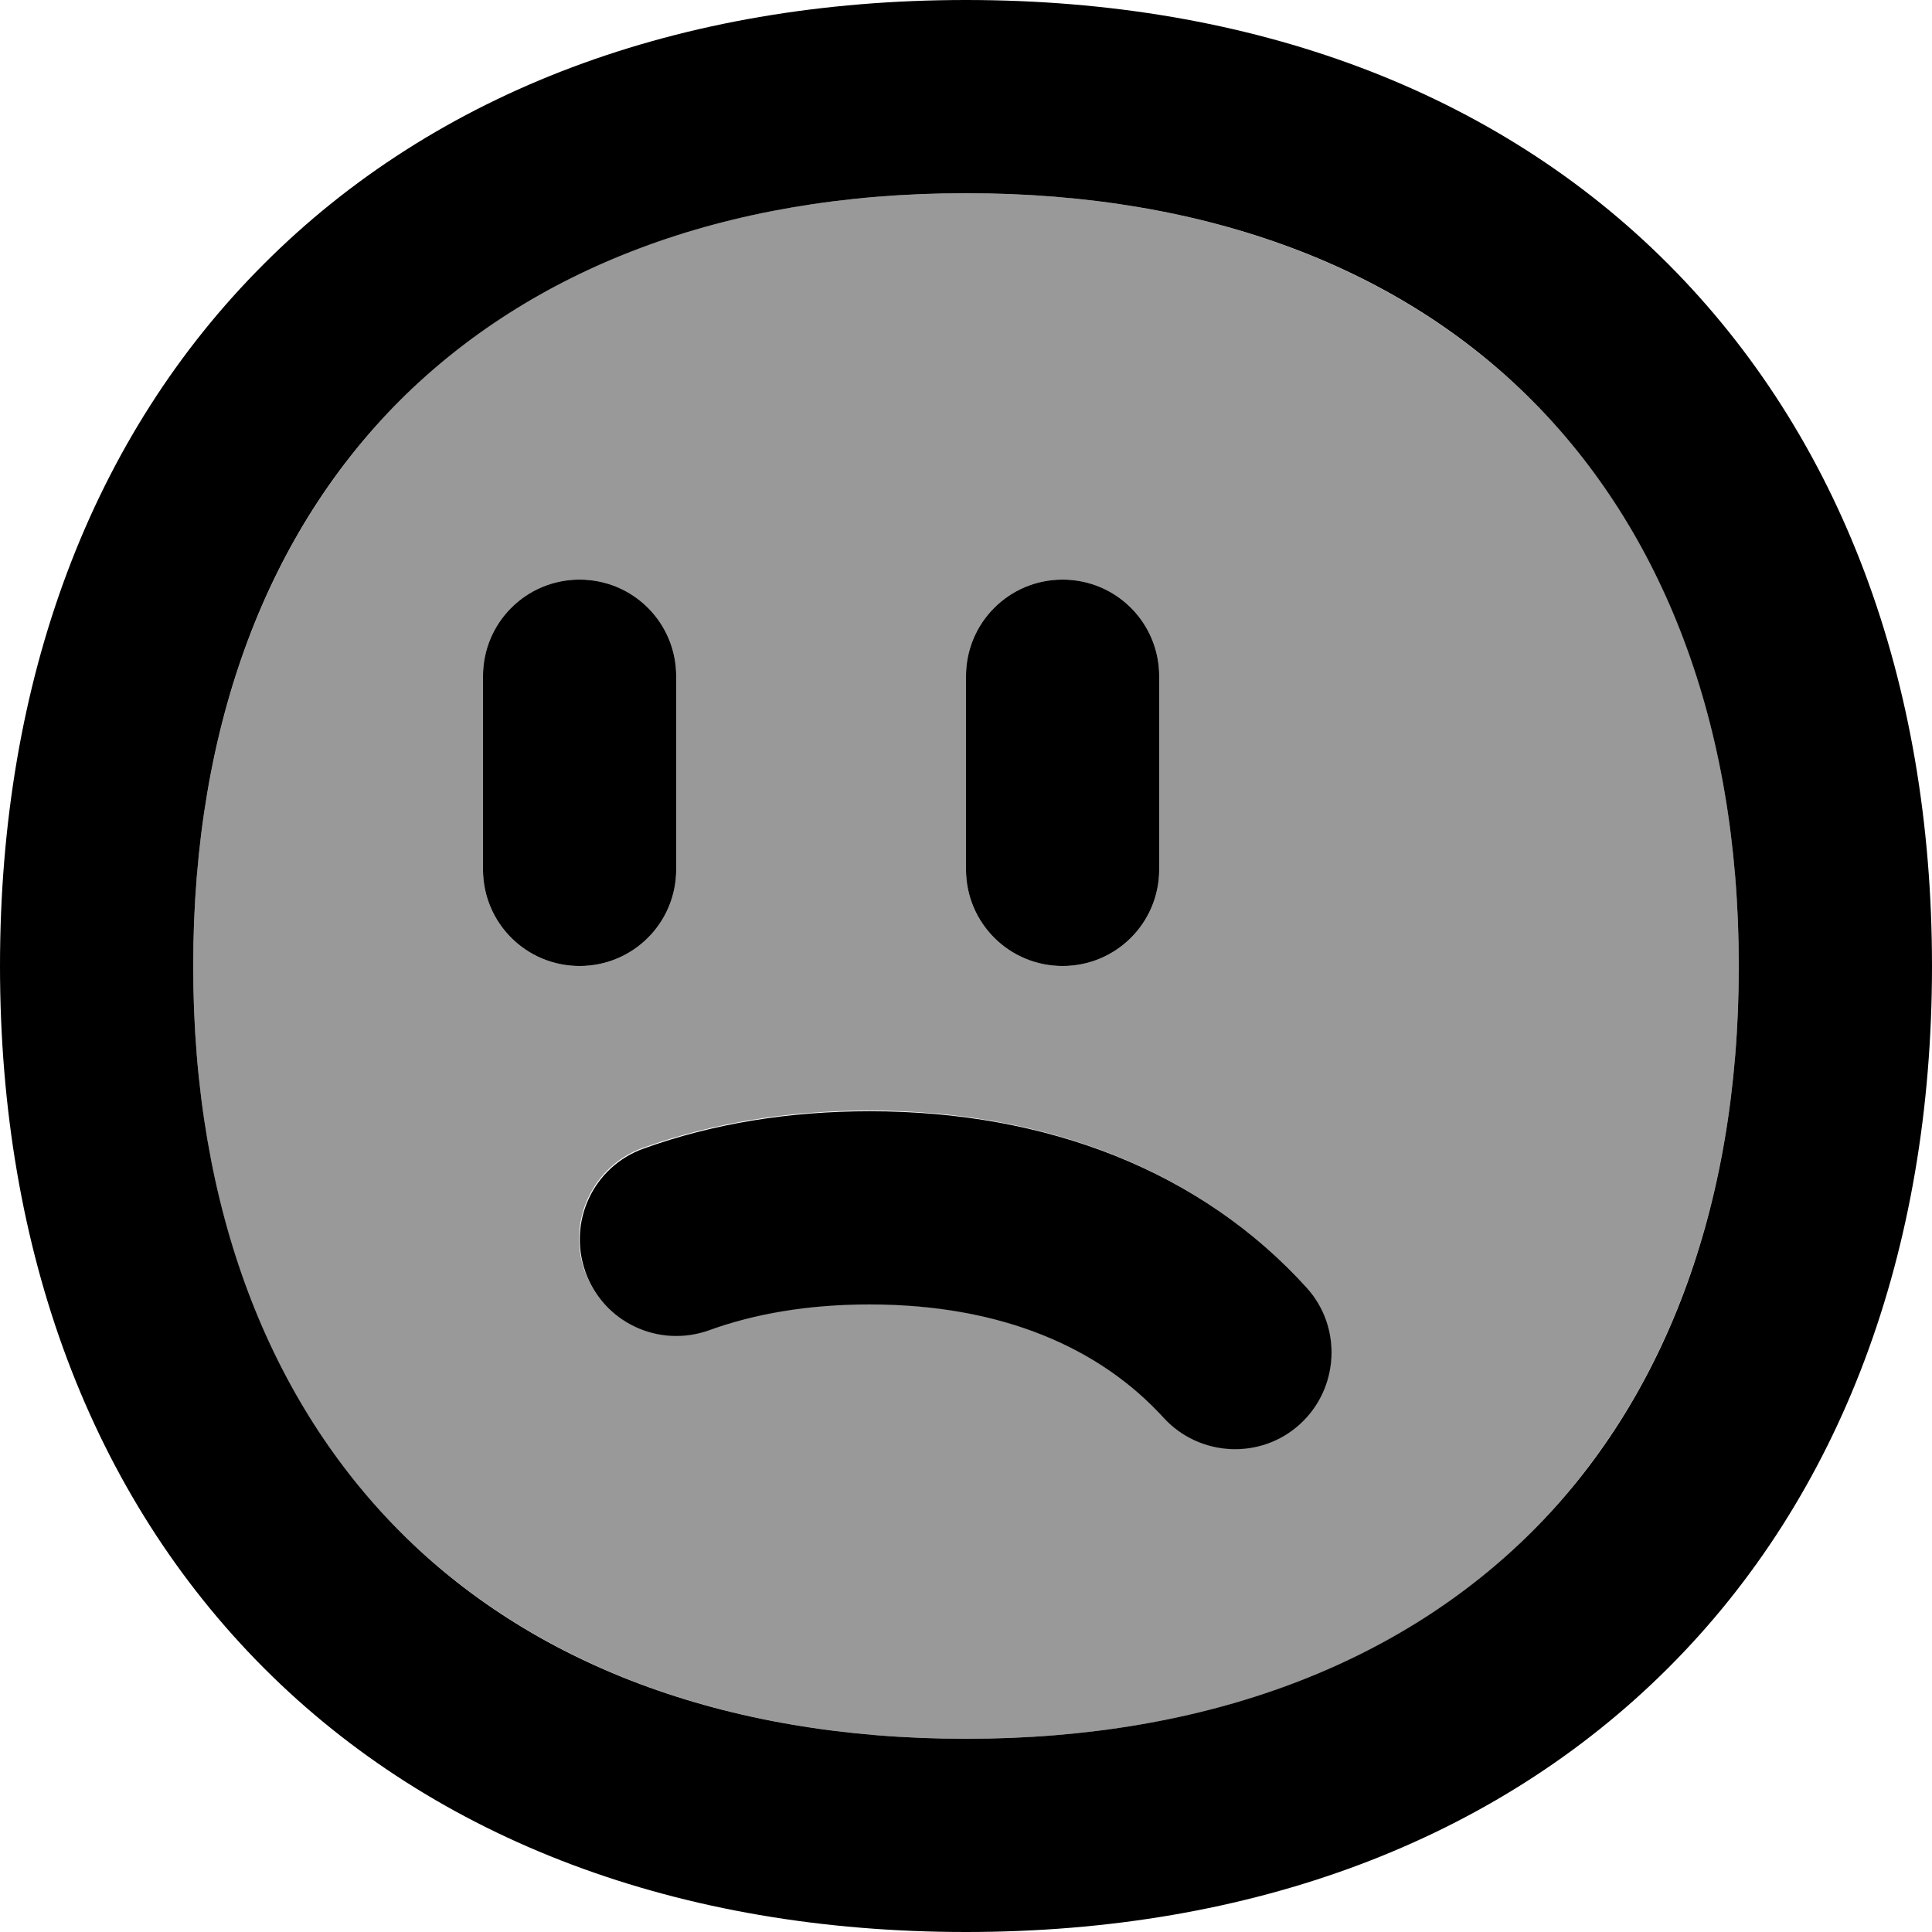
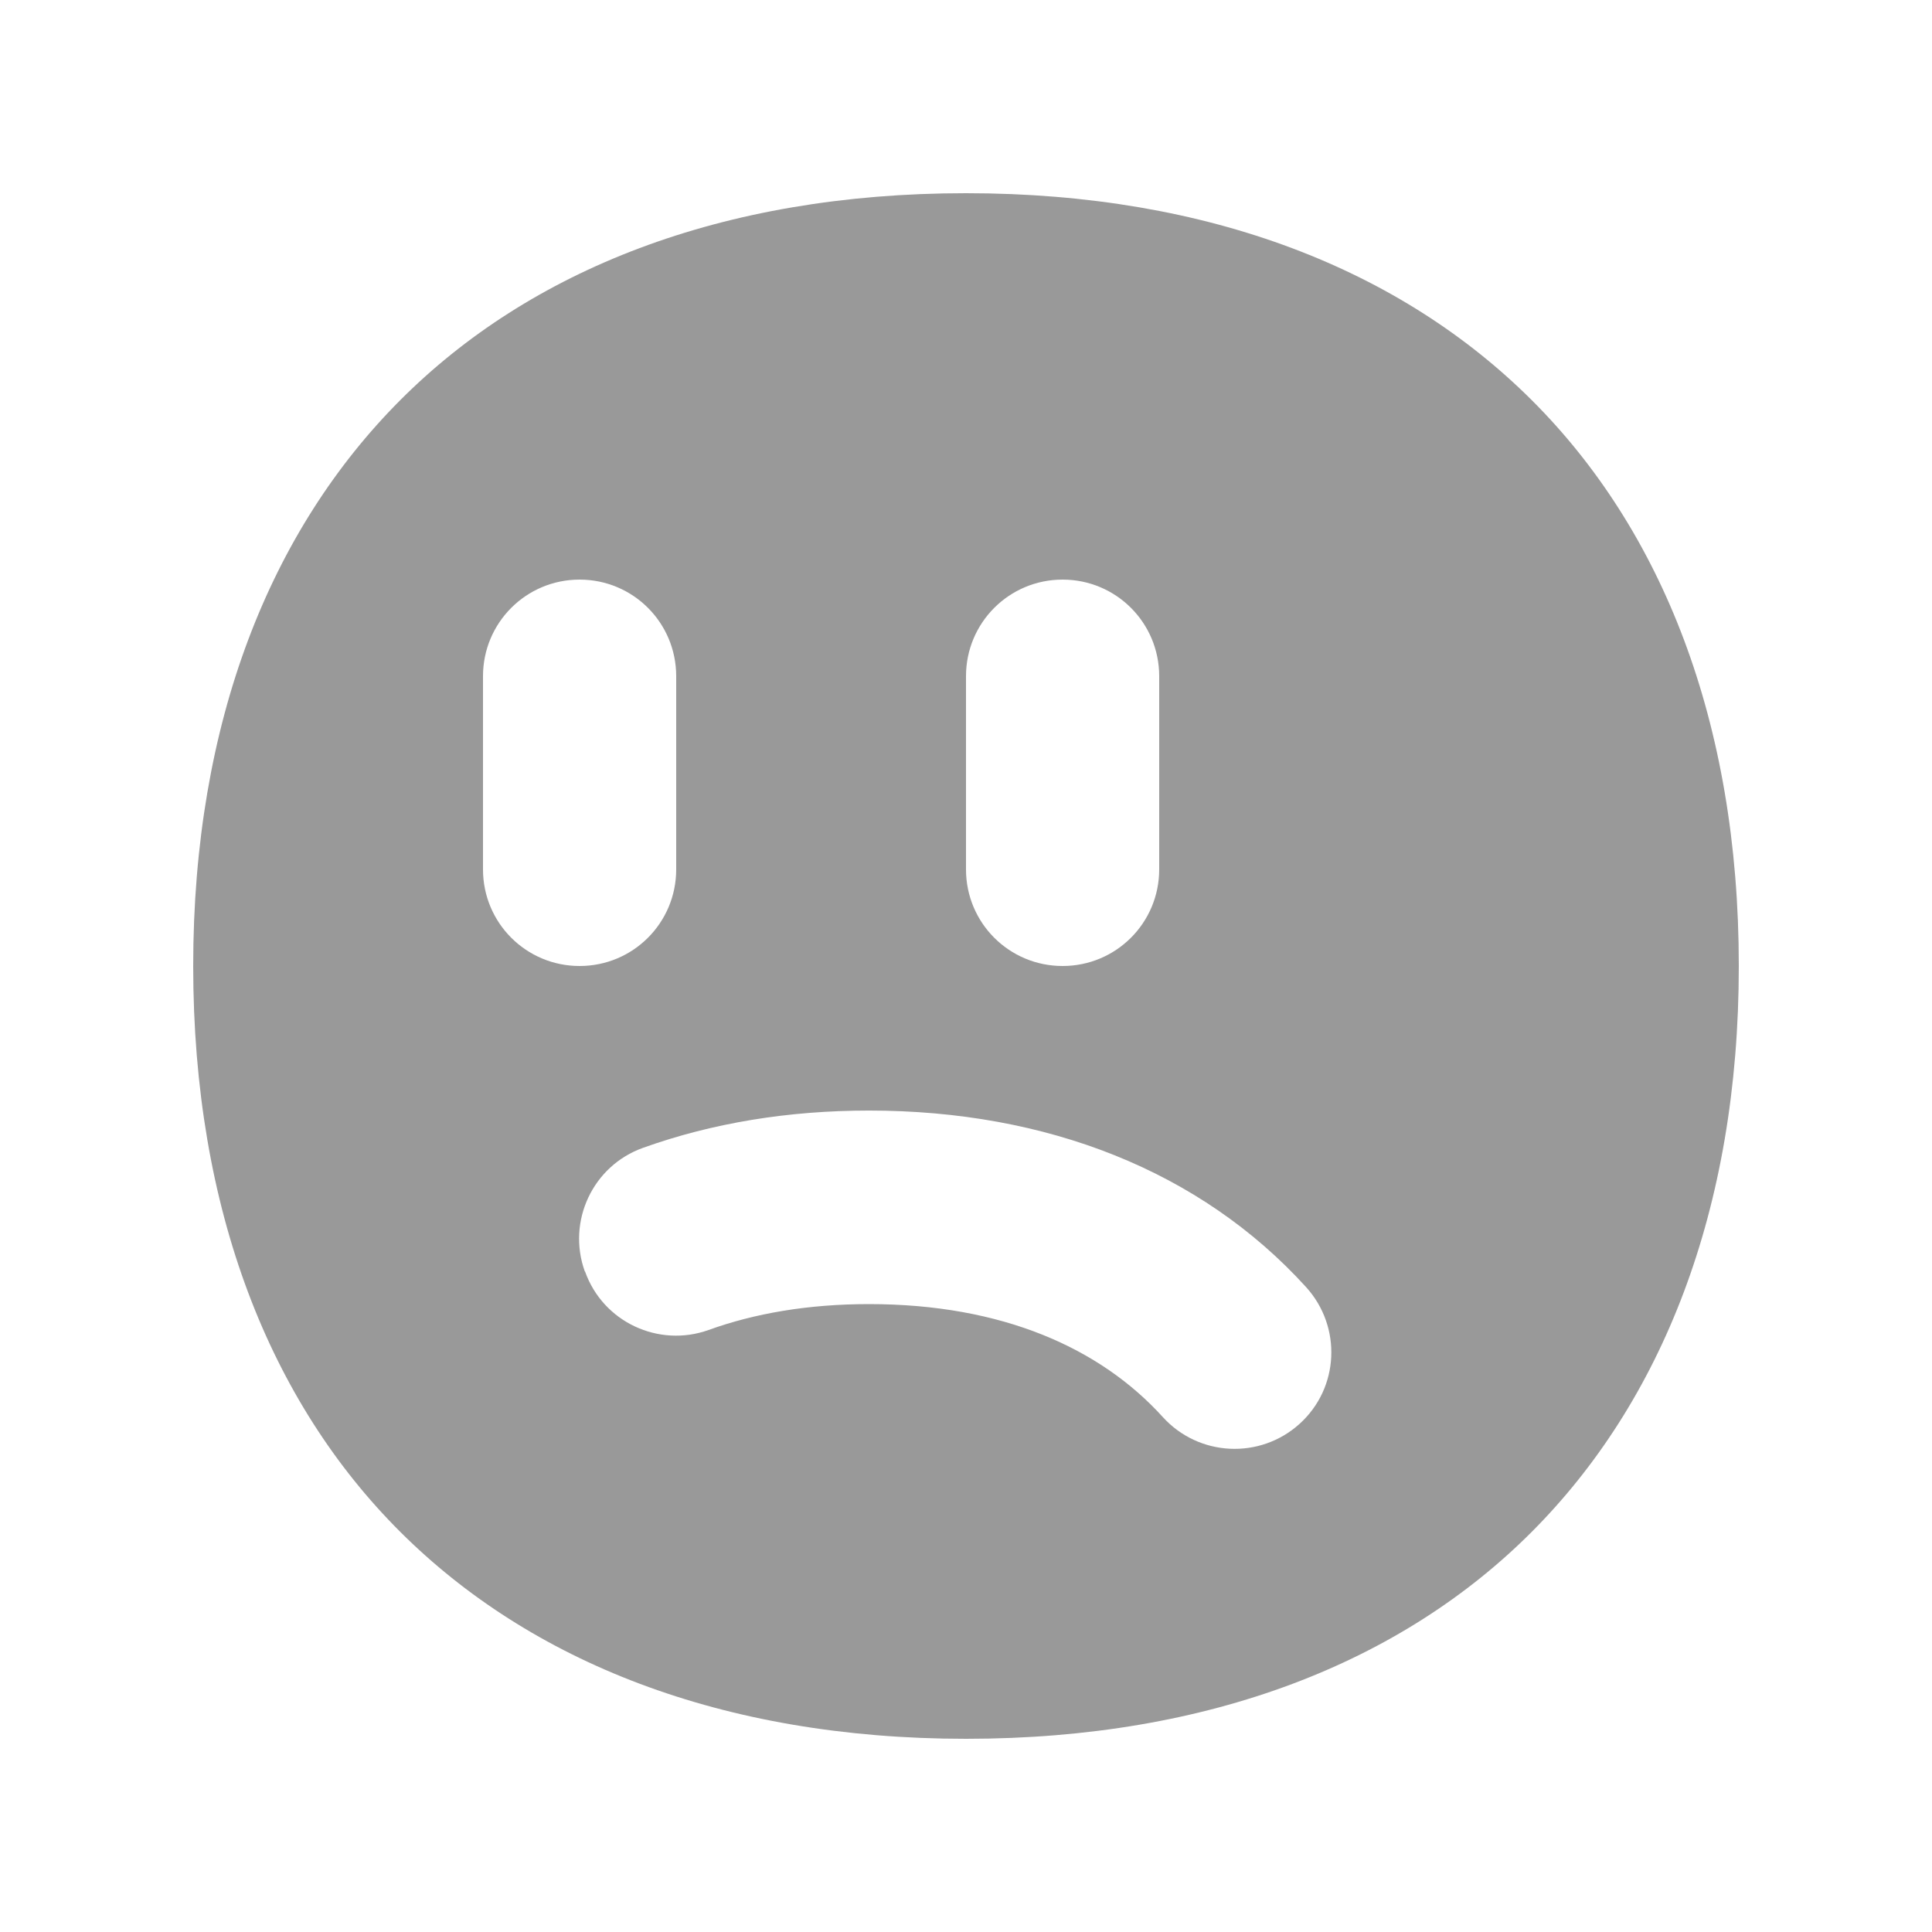
<svg xmlns="http://www.w3.org/2000/svg" viewBox="0 0 560 560">
  <path opacity=".4" fill="currentColor" d="M56 280c0-71 22.5-126.4 60-164s93-60 164-60 126.4 22.5 164 60 60 93 60 164-22.5 126.4-60 164-93 60-164 60-126.4-22.5-164-60-60-93-60-164zm84-84l0 56c0 15.5 12.5 28 28 28s28-12.5 28-28l0-56c0-15.5-12.5-28-28-28s-28 12.5-28 28zm29.6 172.6c5.2 14.6 21.3 22.1 35.8 16.9 13.3-4.8 28.8-7.5 46.5-7.5 38.7 0 67.1 12.8 85.2 32.8 10.4 11.4 28.1 12.3 39.6 1.9s12.3-28.1 1.9-39.6c-30.6-33.7-75.2-51.2-126.7-51.2-23.4 0-45.4 3.6-65.5 10.8-14.6 5.2-22.1 21.3-16.9 35.8zM280 196l0 56c0 15.5 12.5 28 28 28s28-12.5 28-28l0-56c0-15.5-12.5-28-28-28s-28 12.5-28 28z" />
-   <path fill="currentColor" d="M168 168c15.5 0 28 12.5 28 28l0 56c0 15.5-12.5 28-28 28s-28-12.5-28-28l0-56c0-15.5 12.5-28 28-28zm140 0c15.5 0 28 12.5 28 28l0 56c0 15.5-12.5 28-28 28s-28-12.5-28-28l0-56c0-15.5 12.5-28 28-28zm70.7 205.2c10.4 11.4 9.5 29.2-1.9 39.6s-29.2 9.5-39.6-1.9c-18.2-20-46.5-32.8-85.2-32.8-17.7 0-33.3 2.7-46.5 7.5-14.6 5.2-30.6-2.3-35.8-16.9s2.3-30.6 16.9-35.8c20-7.2 42-10.8 65.5-10.8 51.5 0 96.1 17.4 126.7 51.2zM76.5 76.5C126.4 26.5 197 0 280 0S433.6 26.5 483.5 76.5 560 197 560 280 533.5 433.6 483.5 483.5 363 560 280 560 126.4 533.5 76.5 483.5 0 363 0 280 26.5 126.4 76.5 76.5zM116 116c-37.6 37.6-60 93-60 164s22.5 126.4 60 164 93 60 164 60 126.4-22.5 164-60 60-93 60-164-22.5-126.4-60-164-93-60-164-60-126.4 22.5-164 60z" />
</svg>